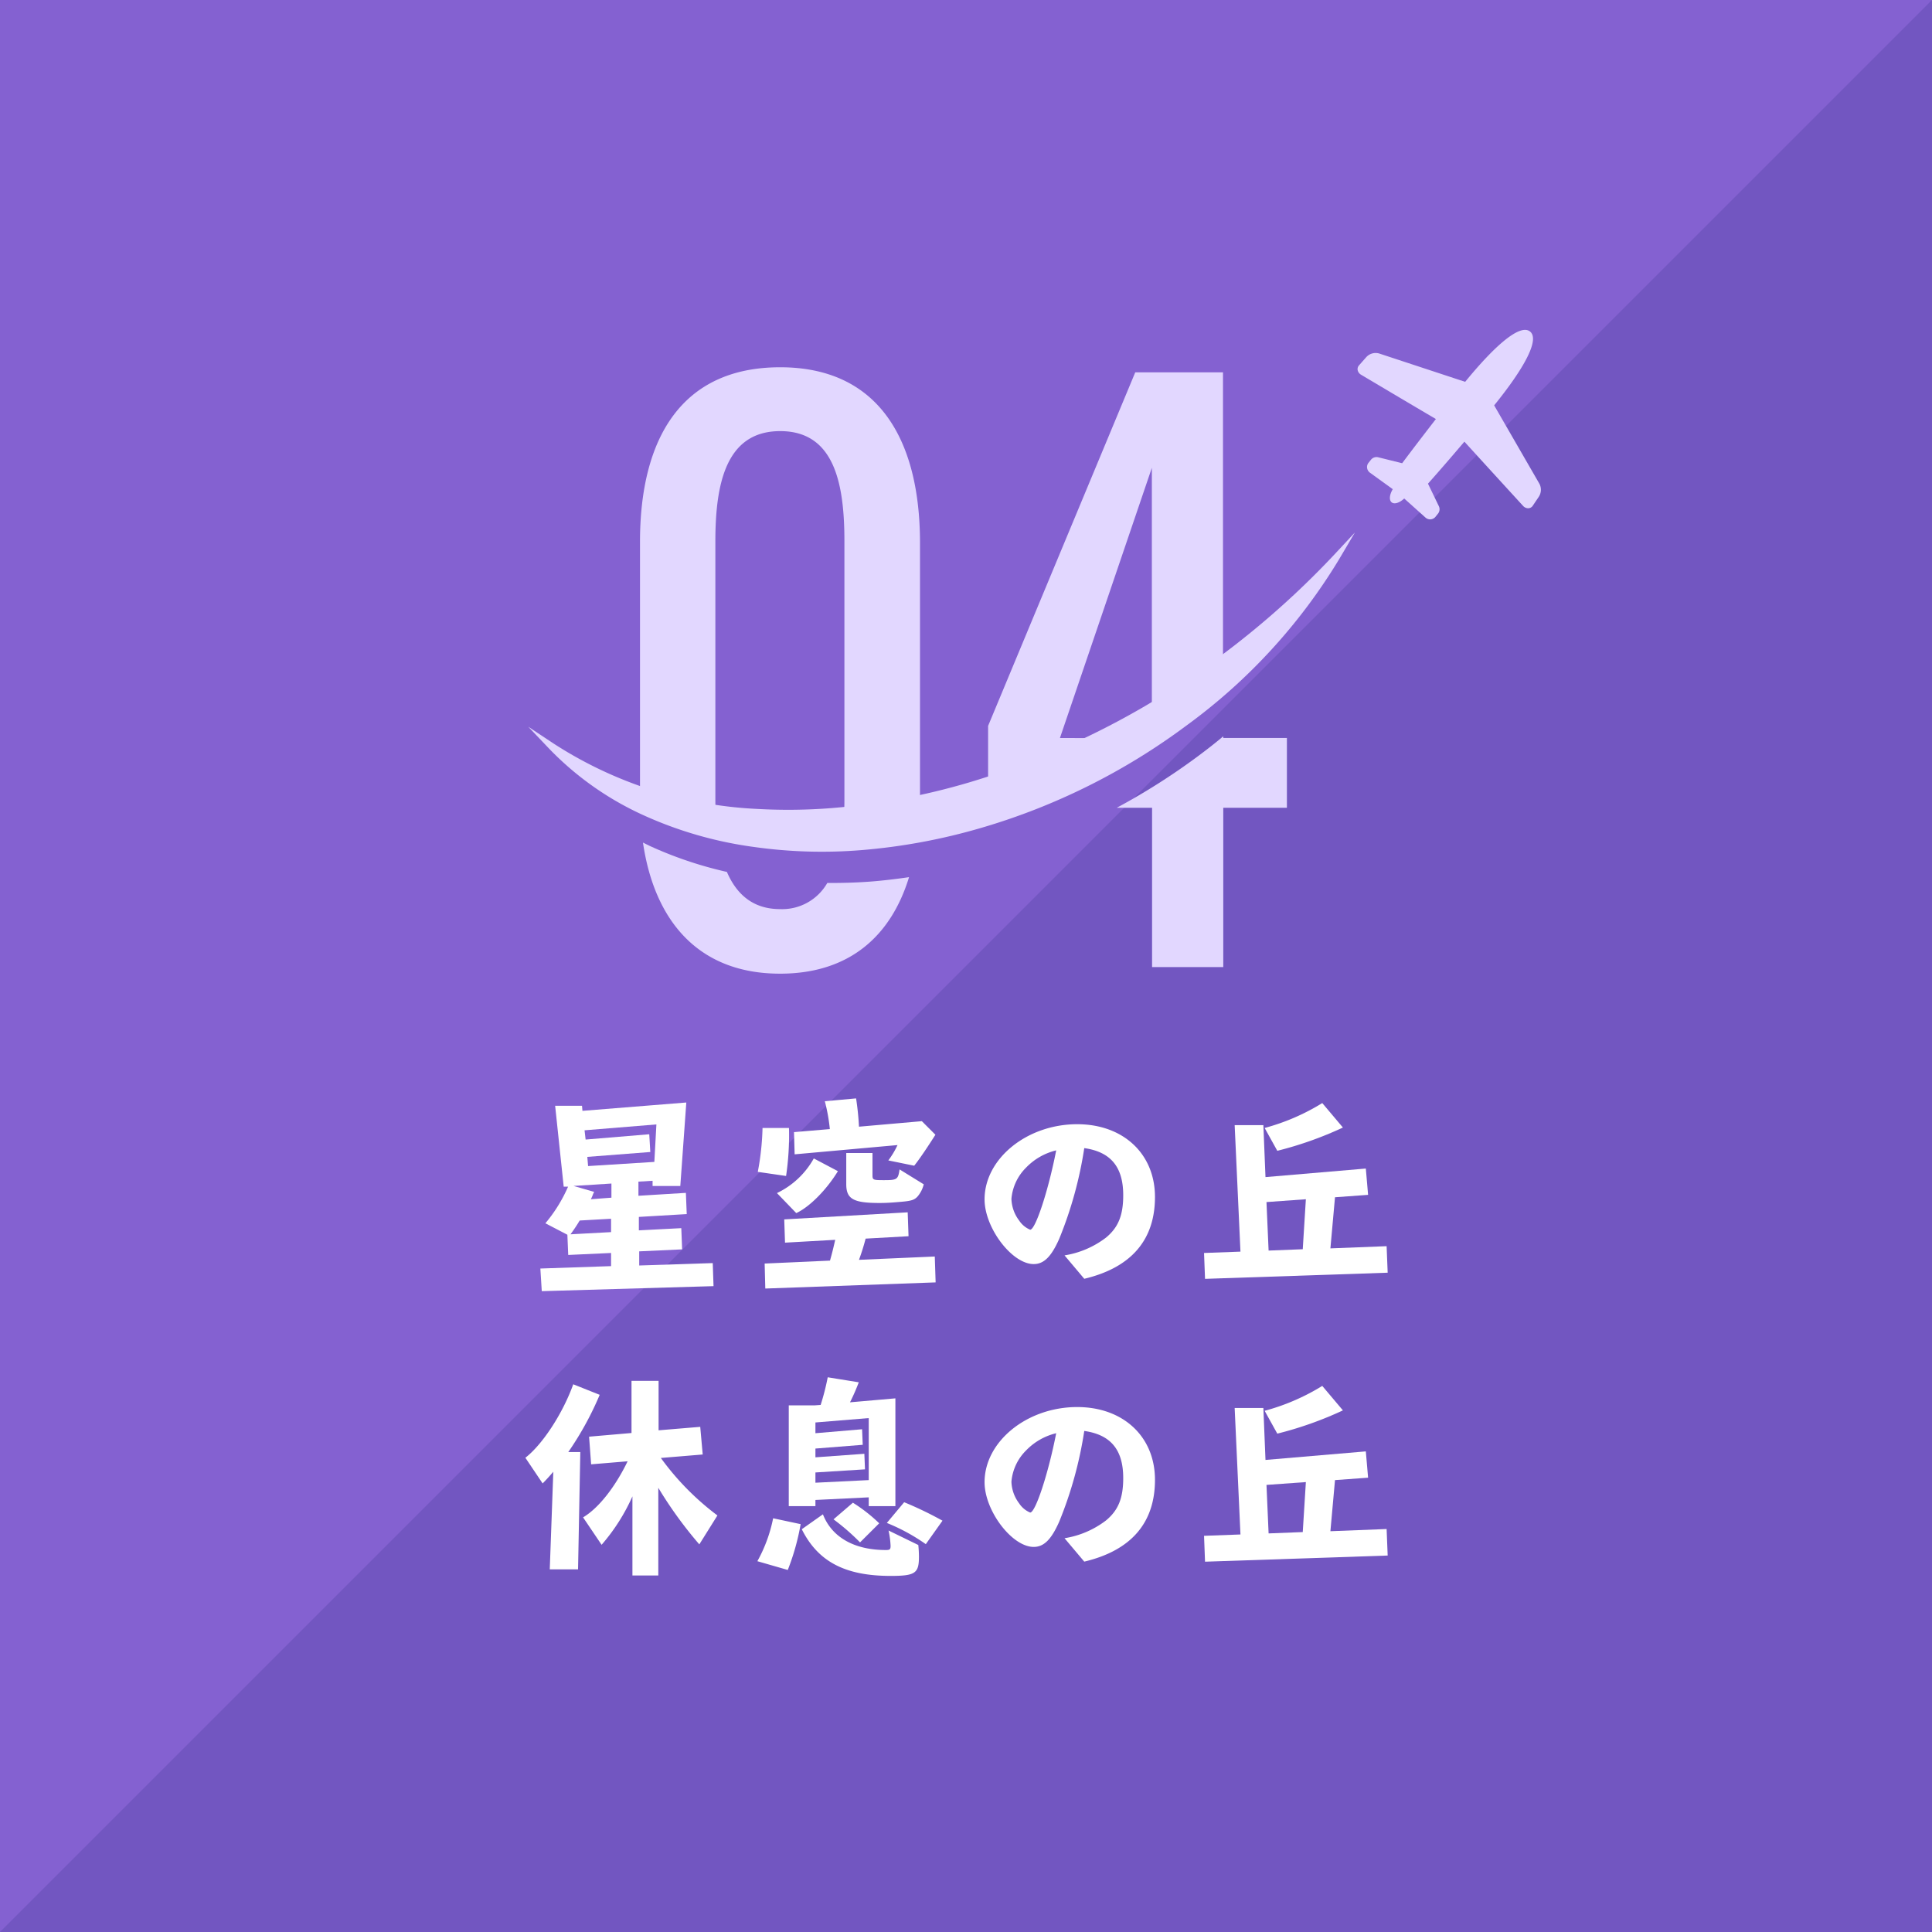
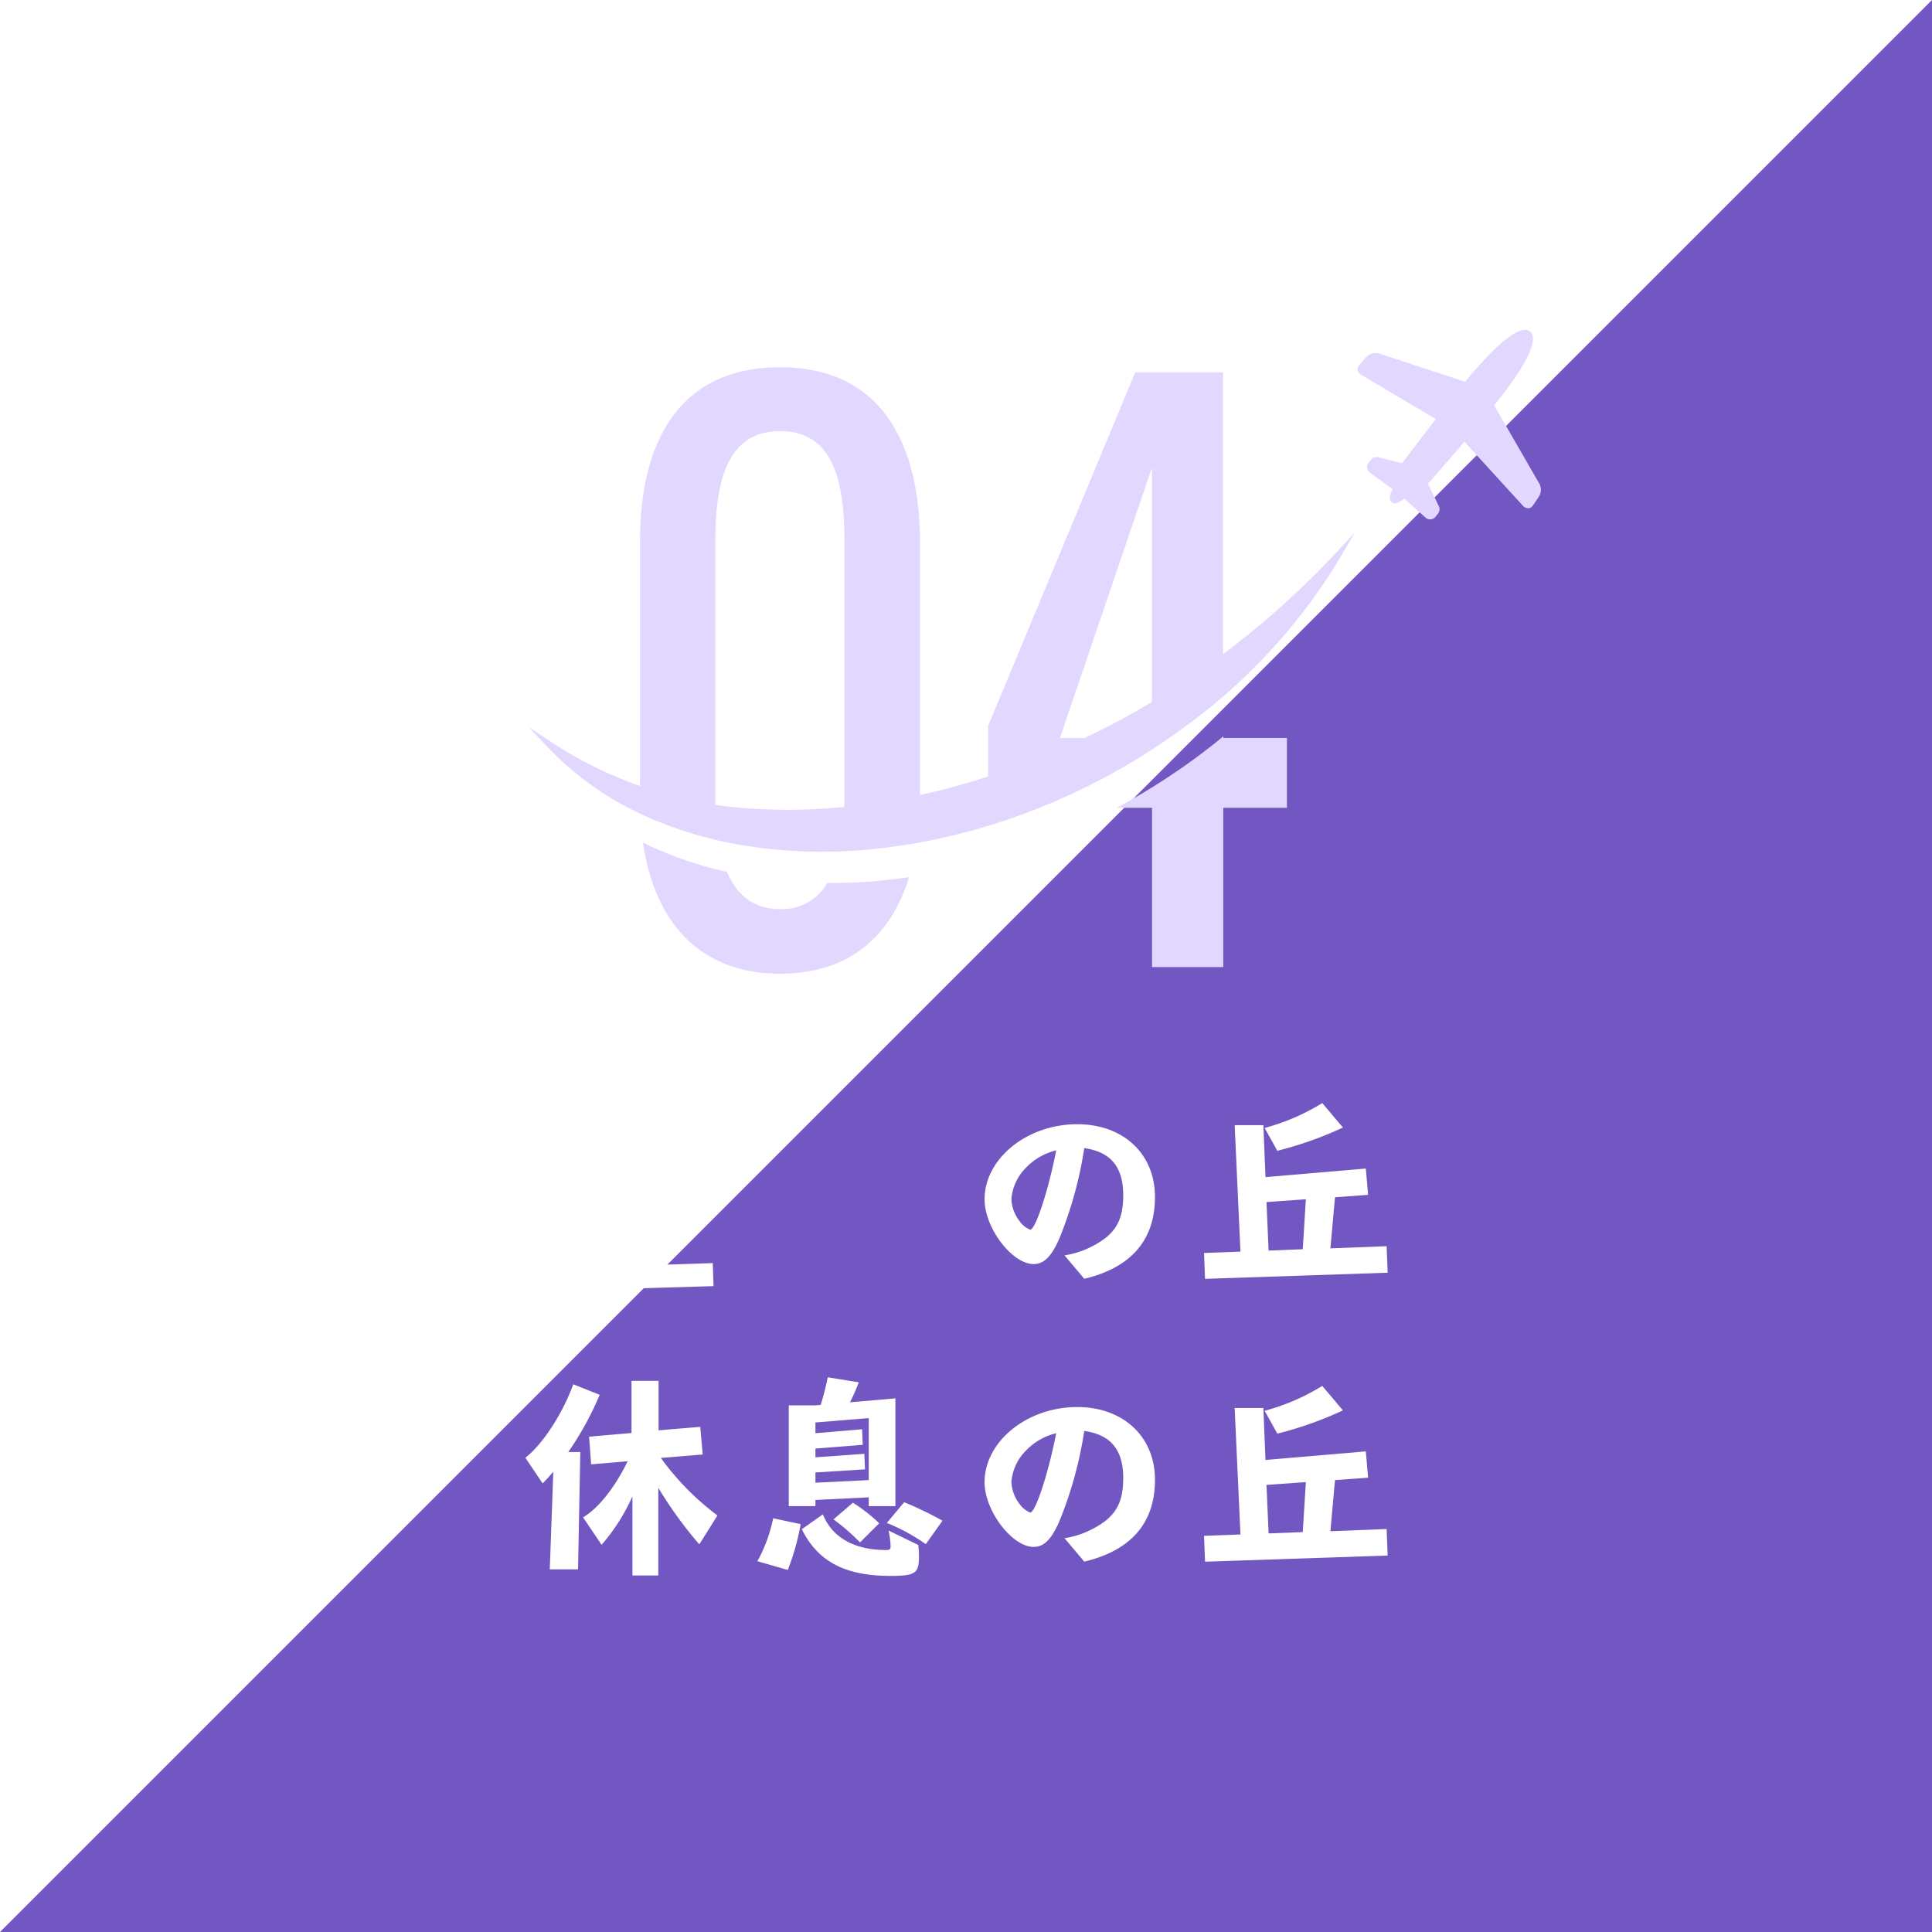
<svg xmlns="http://www.w3.org/2000/svg" viewBox="0 0 273.23 273.23">
  <g id="レイヤー_2" data-name="レイヤー 2">
    <g id="レイヤー_1-2" data-name="レイヤー 1">
-       <rect width="273.23" height="273.23" fill="#8461d1" />
      <polygon points="273.23 0 273.23 273.23 0 273.23 273.23 0" fill="#7256c1" />
-       <path d="M76.42,179.4l10-.34V177.2l-6.06.28-.12-2.86L77.13,173a21.17,21.17,0,0,0,3.21-5.18l-.62,0-1.21-11.44h3.8l.06.72,14.69-1.18-.85,11.81H92.29l0-.74-2,.12v2L97,168.7l.12,3-6.77.4V174l6-.31.12,3-6.07.28v2l10.4-.34.11,3.26-24.29.71Zm10-5.15v-1.89l-4.44.25a22.64,22.64,0,0,1-1.3,1.95ZM84,168.61l-.12.25a5.58,5.58,0,0,1-.32.74l2.91-.22v-2l-5.36.34,2.92.84Zm-.94-5,.11,1.3,9.37-.59.29-5.3-10.16.83.15,1.31,9-.75.15,2.51Z" fill="#fff" />
-       <path d="M111.58,159.52a39.47,39.47,0,0,1-.41,6.79l-4-.58a37.61,37.61,0,0,0,.67-6.21Zm-3.44,19.17,9.24-.41c.3-1.05.48-1.8.74-2.94l-7.1.4-.11-3.29,17.46-1,.12,3.38-6.07.34a31.1,31.1,0,0,1-.94,3l10.72-.47.12,3.66-24.09.87Zm10.36-13.06c-1.59,2.61-4,5.06-5.89,5.93l-2.73-2.83a11.8,11.8,0,0,0,5.21-4.9Zm7.13-1.52a12.1,12.1,0,0,0,1.3-2.17l-14.55,1.31-.09-3.14,5.07-.43a25.51,25.51,0,0,0-.71-3.94l4.42-.4a39,39,0,0,1,.41,4l8.89-.78,1.92,1.92c-.89,1.4-2.15,3.32-3,4.38Zm-2.24-1.05v3.1c0,.71.06.74,1.62.74,1.86,0,2-.09,2.21-1.52l3.42,2.11a4.17,4.17,0,0,1-.89,1.74c-.41.43-.79.59-2.06.71-1.44.13-2.27.19-3.3.19-3.71,0-4.71-.56-4.71-2.67v-4.4Z" fill="#fff" />
+       <path d="M76.42,179.4l10-.34V177.2l-6.06.28-.12-2.86L77.13,173a21.17,21.17,0,0,0,3.21-5.18l-.62,0-1.21-11.44h3.8l.06.72,14.69-1.18-.85,11.81H92.29l0-.74-2,.12v2L97,168.7l.12,3-6.77.4V174l6-.31.12,3-6.07.28v2l10.4-.34.11,3.26-24.29.71Zm10-5.15v-1.89l-4.44.25a22.64,22.64,0,0,1-1.3,1.95ZM84,168.61l-.12.25a5.58,5.58,0,0,1-.32.74l2.91-.22v-2Zm-.94-5,.11,1.3,9.37-.59.29-5.3-10.16.83.15,1.31,9-.75.15,2.51Z" fill="#fff" />
      <path d="M150.55,177.54a13,13,0,0,0,5.86-2.51c1.73-1.43,2.44-3.13,2.44-6,0-4-1.77-6.13-5.51-6.66a56.08,56.08,0,0,1-3.53,12.8c-1.12,2.55-2.18,3.6-3.62,3.6-3.07,0-6.95-5.12-6.95-9.15,0-5.76,6-10.63,13.1-10.63,6.51,0,11,4.18,11,10.29s-3.39,10-10,11.57Zm-5.45-12.4a7.06,7.06,0,0,0-2.06,4.4,5.33,5.33,0,0,0,1.09,3.07,3.46,3.46,0,0,0,1.56,1.3c.76,0,2.59-5.61,3.68-11.22A8.74,8.74,0,0,0,145.1,165.14Z" fill="#fff" />
      <path d="M170.28,177.2l5.15-.19-.82-17.89h4.06l.3,7.35,14.19-1.21.32,3.72-4.68.34-.65,7.23,7.95-.31.15,3.75-25.83.87Zm19.64-17.74a51.19,51.19,0,0,1-9.28,3.29l-1.79-3.23A30.52,30.52,0,0,0,187,156Zm-5.68,17.21.44-7.07-5.57.4.3,6.86Z" fill="#fff" />
      <path d="M78.25,208.14c-.56.66-1.07,1.21-1.51,1.65l-2.44-3.63c2.44-1.89,5.3-6.29,6.77-10.39l3.74,1.49a44.56,44.56,0,0,1-4.44,8.09h1.7l-.32,16.59h-4Zm11.19,3.48a27.43,27.43,0,0,1-4.36,6.85l-2.62-3.88c2.15-1.27,4.5-4.21,6.3-7.93l-5.16.43-.29-3.91,6-.52v-7.38h3.83v7l5.89-.49.35,3.91-5.92.49a38,38,0,0,0,8,8.13l-2.56,4.09a58.13,58.13,0,0,1-5.8-8v12.4H89.44Z" fill="#fff" />
      <path d="M113.23,215.55a33.27,33.27,0,0,1-1.82,6.48l-4.3-1.24a20.9,20.9,0,0,0,2.23-6.07Zm-1.68-16.8h3.68l.83-.06a34.23,34.23,0,0,0,1-3.91l4.39.71a29,29,0,0,1-1.24,2.83l6.42-.56V213h-3.77v-1.24l-7.54.37V213h-3.77Zm4.83,15.41c1.27,3.26,4.45,5.05,8.9,5.05.56,0,.67-.09.67-.59a12.26,12.26,0,0,0-.29-2.17l4.21,2.05a16.45,16.45,0,0,1,.09,1.67c0,2.33-.53,2.7-4,2.7-6.42,0-10.27-2-12.57-6.6Zm-1.06-5.92v1.45l7.54-.37v-8.77l-7.54.62v1.52l6.6-.56.09,2.2-6.69.53v1.24l6.92-.5.09,2.2Zm5.3,4.28a22.46,22.46,0,0,1,3.72,2.91l-2.71,2.7a31.79,31.79,0,0,0-3.75-3.26Zm7.25-.07a51.14,51.14,0,0,1,5.42,2.61l-2.36,3.32a27.21,27.21,0,0,0-5.51-3Z" fill="#fff" />
      <path d="M150.55,217.54a13,13,0,0,0,5.86-2.51c1.73-1.43,2.44-3.13,2.44-6,0-4-1.77-6.13-5.51-6.66a56.08,56.08,0,0,1-3.53,12.8c-1.12,2.55-2.18,3.6-3.62,3.6-3.07,0-6.95-5.12-6.95-9.15,0-5.76,6-10.63,13.1-10.63,6.51,0,11,4.18,11,10.29s-3.39,10-10,11.57Zm-5.45-12.4a7.06,7.06,0,0,0-2.06,4.4,5.33,5.33,0,0,0,1.09,3.07,3.46,3.46,0,0,0,1.56,1.3c.76,0,2.59-5.61,3.68-11.22A8.74,8.74,0,0,0,145.1,205.14Z" fill="#fff" />
      <path d="M170.28,217.2l5.15-.19-.82-17.89h4.06l.3,7.35,14.19-1.21.32,3.72-4.68.34-.65,7.23,7.95-.31.15,3.75-25.83.87Zm19.64-17.74a51.19,51.19,0,0,1-9.28,3.29l-1.79-3.23A30.52,30.52,0,0,0,187,196Zm-5.68,17.21.44-7.07-5.57.4.3,6.86Z" fill="#fff" />
      <path d="M149.9,104.37l13-38.21v37.19c.94-.54,1.87-1.09,2.8-1.67,2.47-1.54,4.89-3.2,7.26-4.94V52.66H160.55l-20.81,50v11a111,111,0,0,0,21.38-9.25ZM110.34,51.94c-13.91,0-19.83,10-19.83,24.71v36.24c0,.41,0,.82,0,1.22A59.15,59.15,0,0,0,101.35,117c-.13-1.32-.18-2.67-.18-4V76.55c0-8.1,1.48-15.58,9.17-15.58s9.08,7.48,9.08,15.58V113a42.64,42.64,0,0,1-.25,4.71A88.45,88.45,0,0,0,130,116.15c.07-1.06.11-2.15.11-3.26V76.65C130.07,61.9,124.05,51.94,110.34,51.94ZM173,104.37v-.24c-1.19,1-2.4,1.94-3.64,2.86a93.24,93.24,0,0,1-11.43,7.25h5v22.53H173V114.24h9v-9.87Zm-56,20.5a7.35,7.35,0,0,1-6.68,3.7c-3.86,0-6.17-2.13-7.52-5.26a55.45,55.45,0,0,1-10.94-3.69l-.93-.46c1.62,11.07,7.84,18.54,19.39,18.54,9.77,0,15.68-5.29,18.24-13.65-1.86.27-3.7.49-5.53.63C121,124.83,119,124.88,117,124.87Z" fill="#e2d7ff" />
      <path d="M121.78,120.23a68.7,68.7,0,0,1-15.23-.46,55.69,55.69,0,0,1-15.68-4.54,43.44,43.44,0,0,1-13.17-9.31l-3-3.15,3.6,2.39a57.9,57.9,0,0,0,28.76,9.24,78.09,78.09,0,0,0,10.58-.12A95.73,95.73,0,0,0,137,110.67a113.77,113.77,0,0,0,27.74-12.51,121.49,121.49,0,0,0,23.88-19.64l3-3.22-2.25,3.81a80.71,80.71,0,0,1-21.62,23.53,91.39,91.39,0,0,1-28.91,14.42A84.66,84.66,0,0,1,121.78,120.23Z" fill="#e2d7ff" />
      <path d="M217.58,70.32a1.82,1.82,0,0,0,.12-1.92l-6.39-11.07c4.21-5.2,6.48-9.3,5.08-10.44s-4.95,1.93-9.18,7.11l-12.14-4a1.79,1.79,0,0,0-1.85.51l-1.05,1.19a.8.8,0,0,0-.16.67,1,1,0,0,0,.45.61s8.11,4.82,10.61,6.28c-3.1,4-4.77,6.25-4.77,6.25l-3.39-.84a1,1,0,0,0-1,.32l-.36.45a.94.94,0,0,0-.21.74,1,1,0,0,0,.39.66l3.24,2.34c-.46.77-.55,1.54-.16,1.86s1.12.07,1.78-.54l3,2.69a1,1,0,0,0,.73.26,1,1,0,0,0,.69-.36l.36-.45a1,1,0,0,0,.1-1.09l-1.52-3.15s1.88-2.09,5.15-5.94c1.94,2.14,8.31,9.1,8.31,9.1a1,1,0,0,0,.69.32.8.8,0,0,0,.63-.3Z" fill="#e2d7ff" />
    </g>
  </g>
</svg>